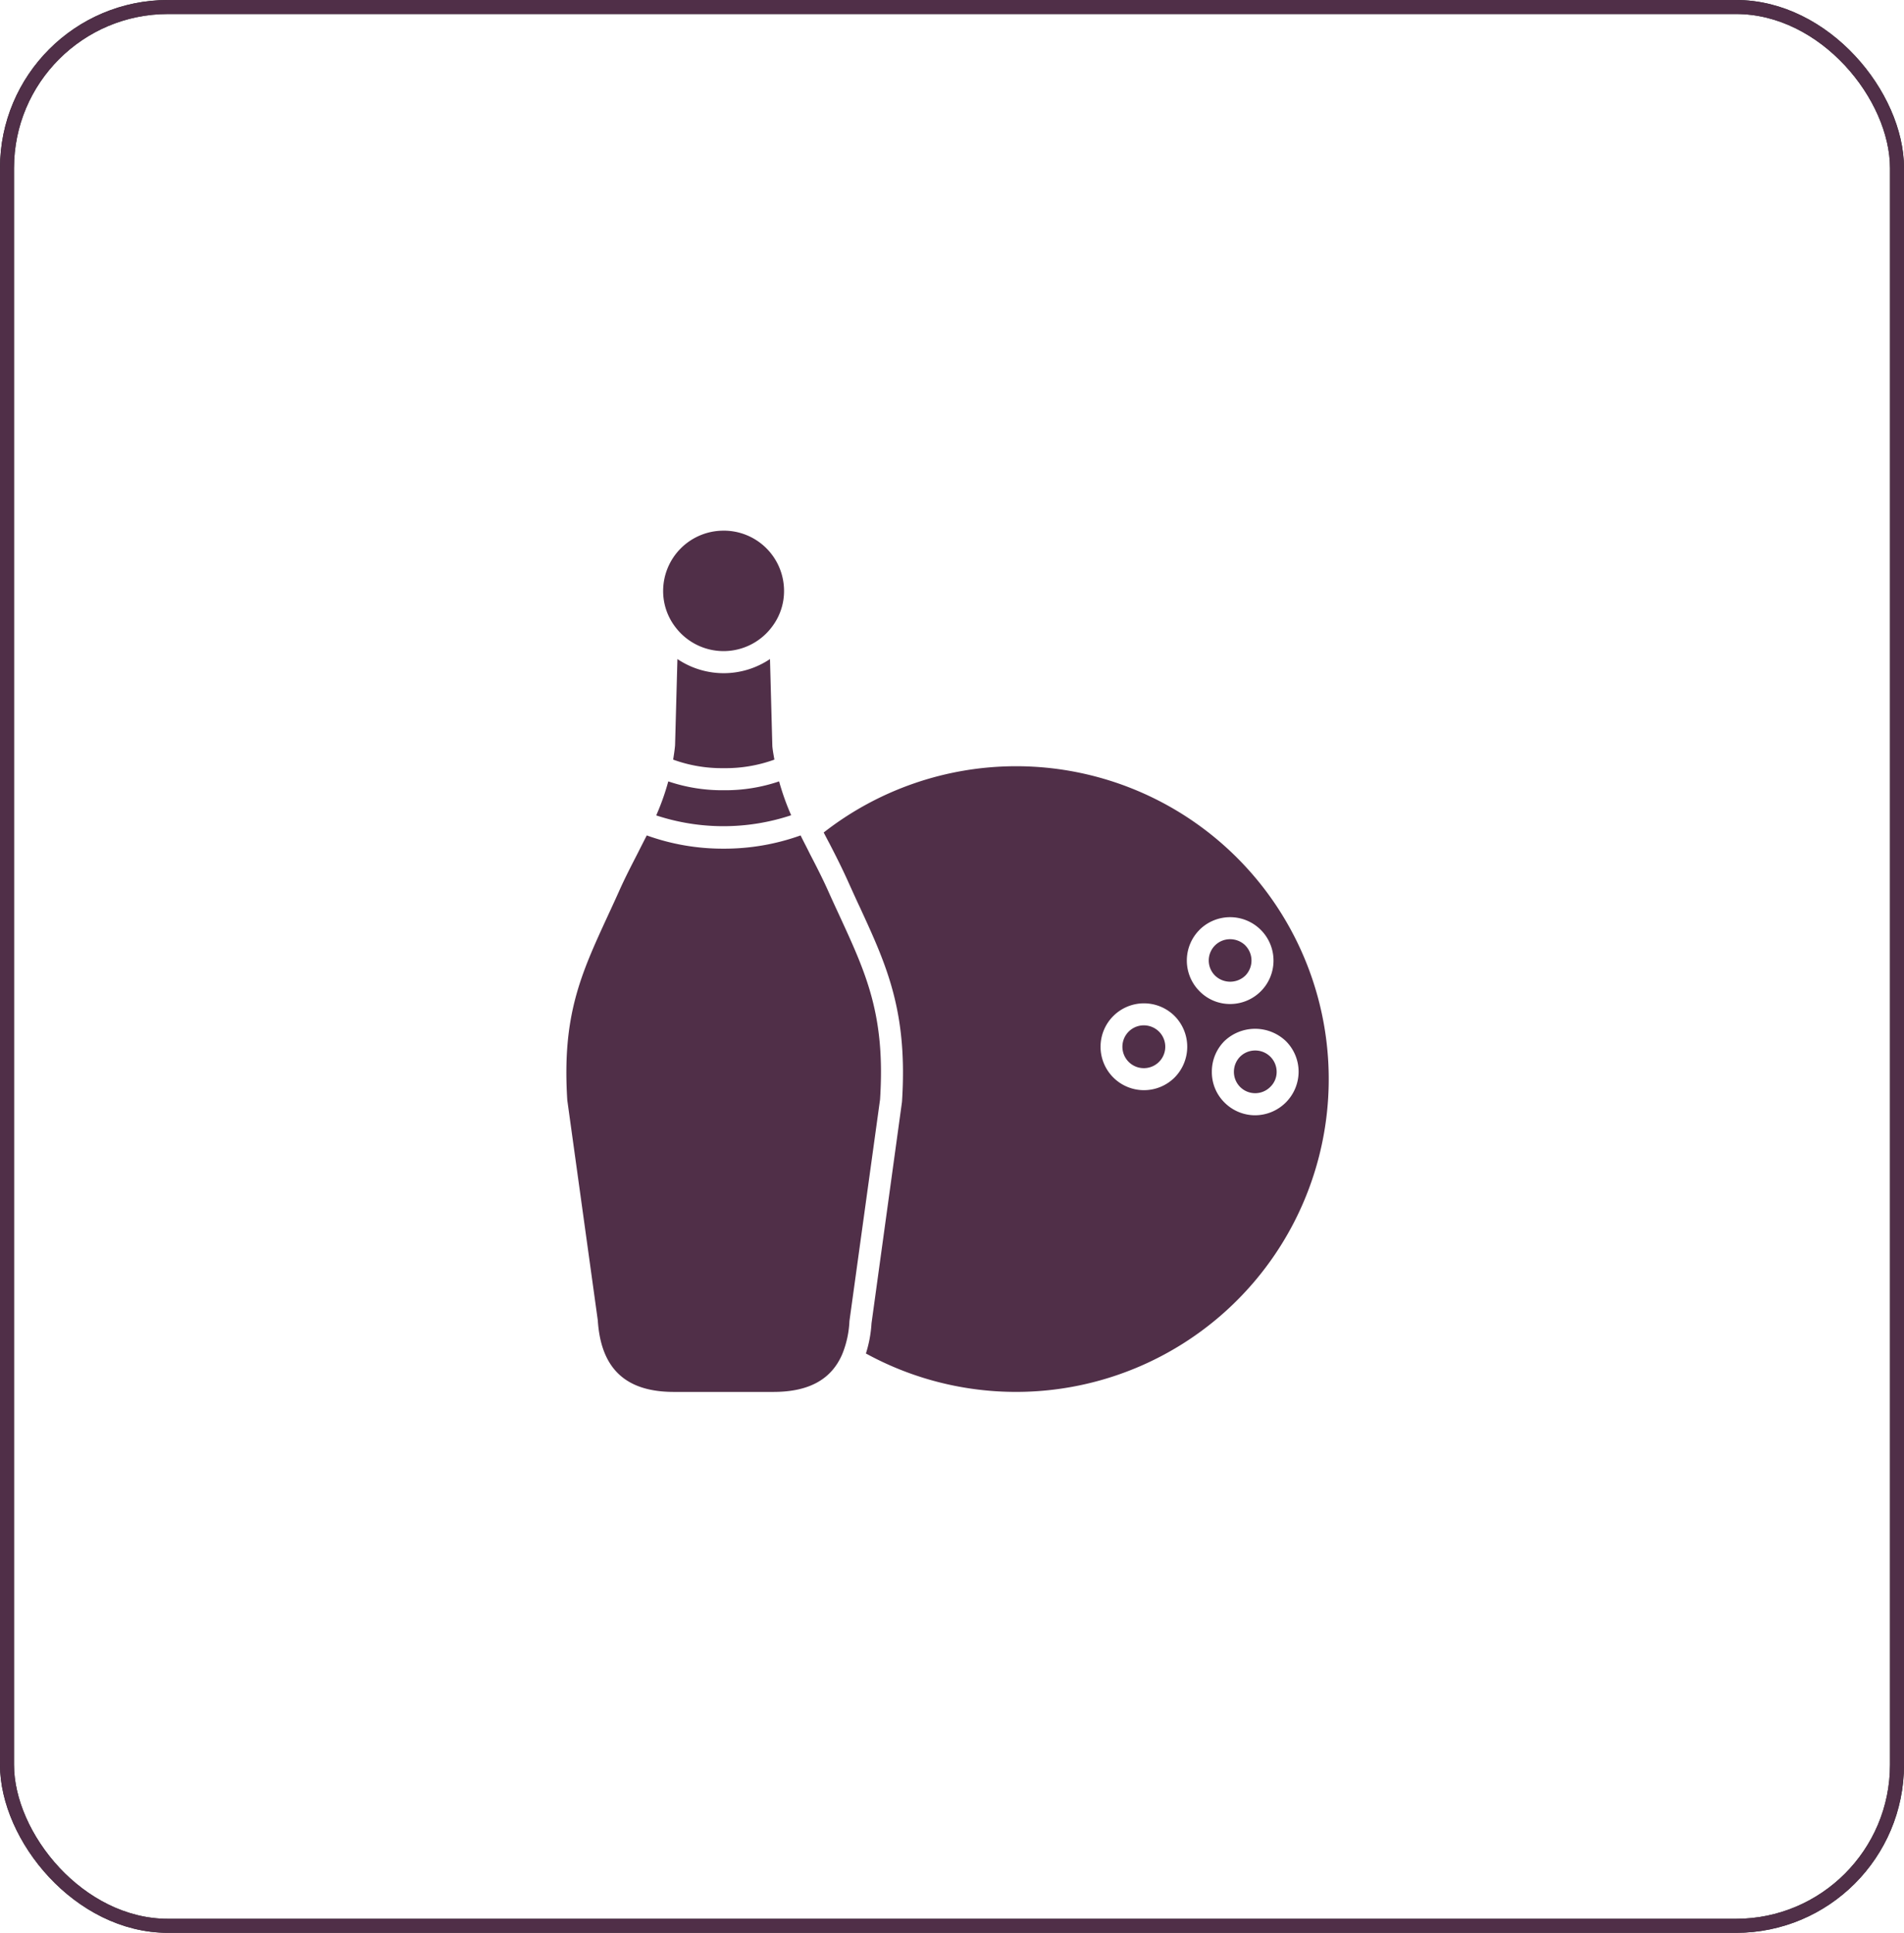
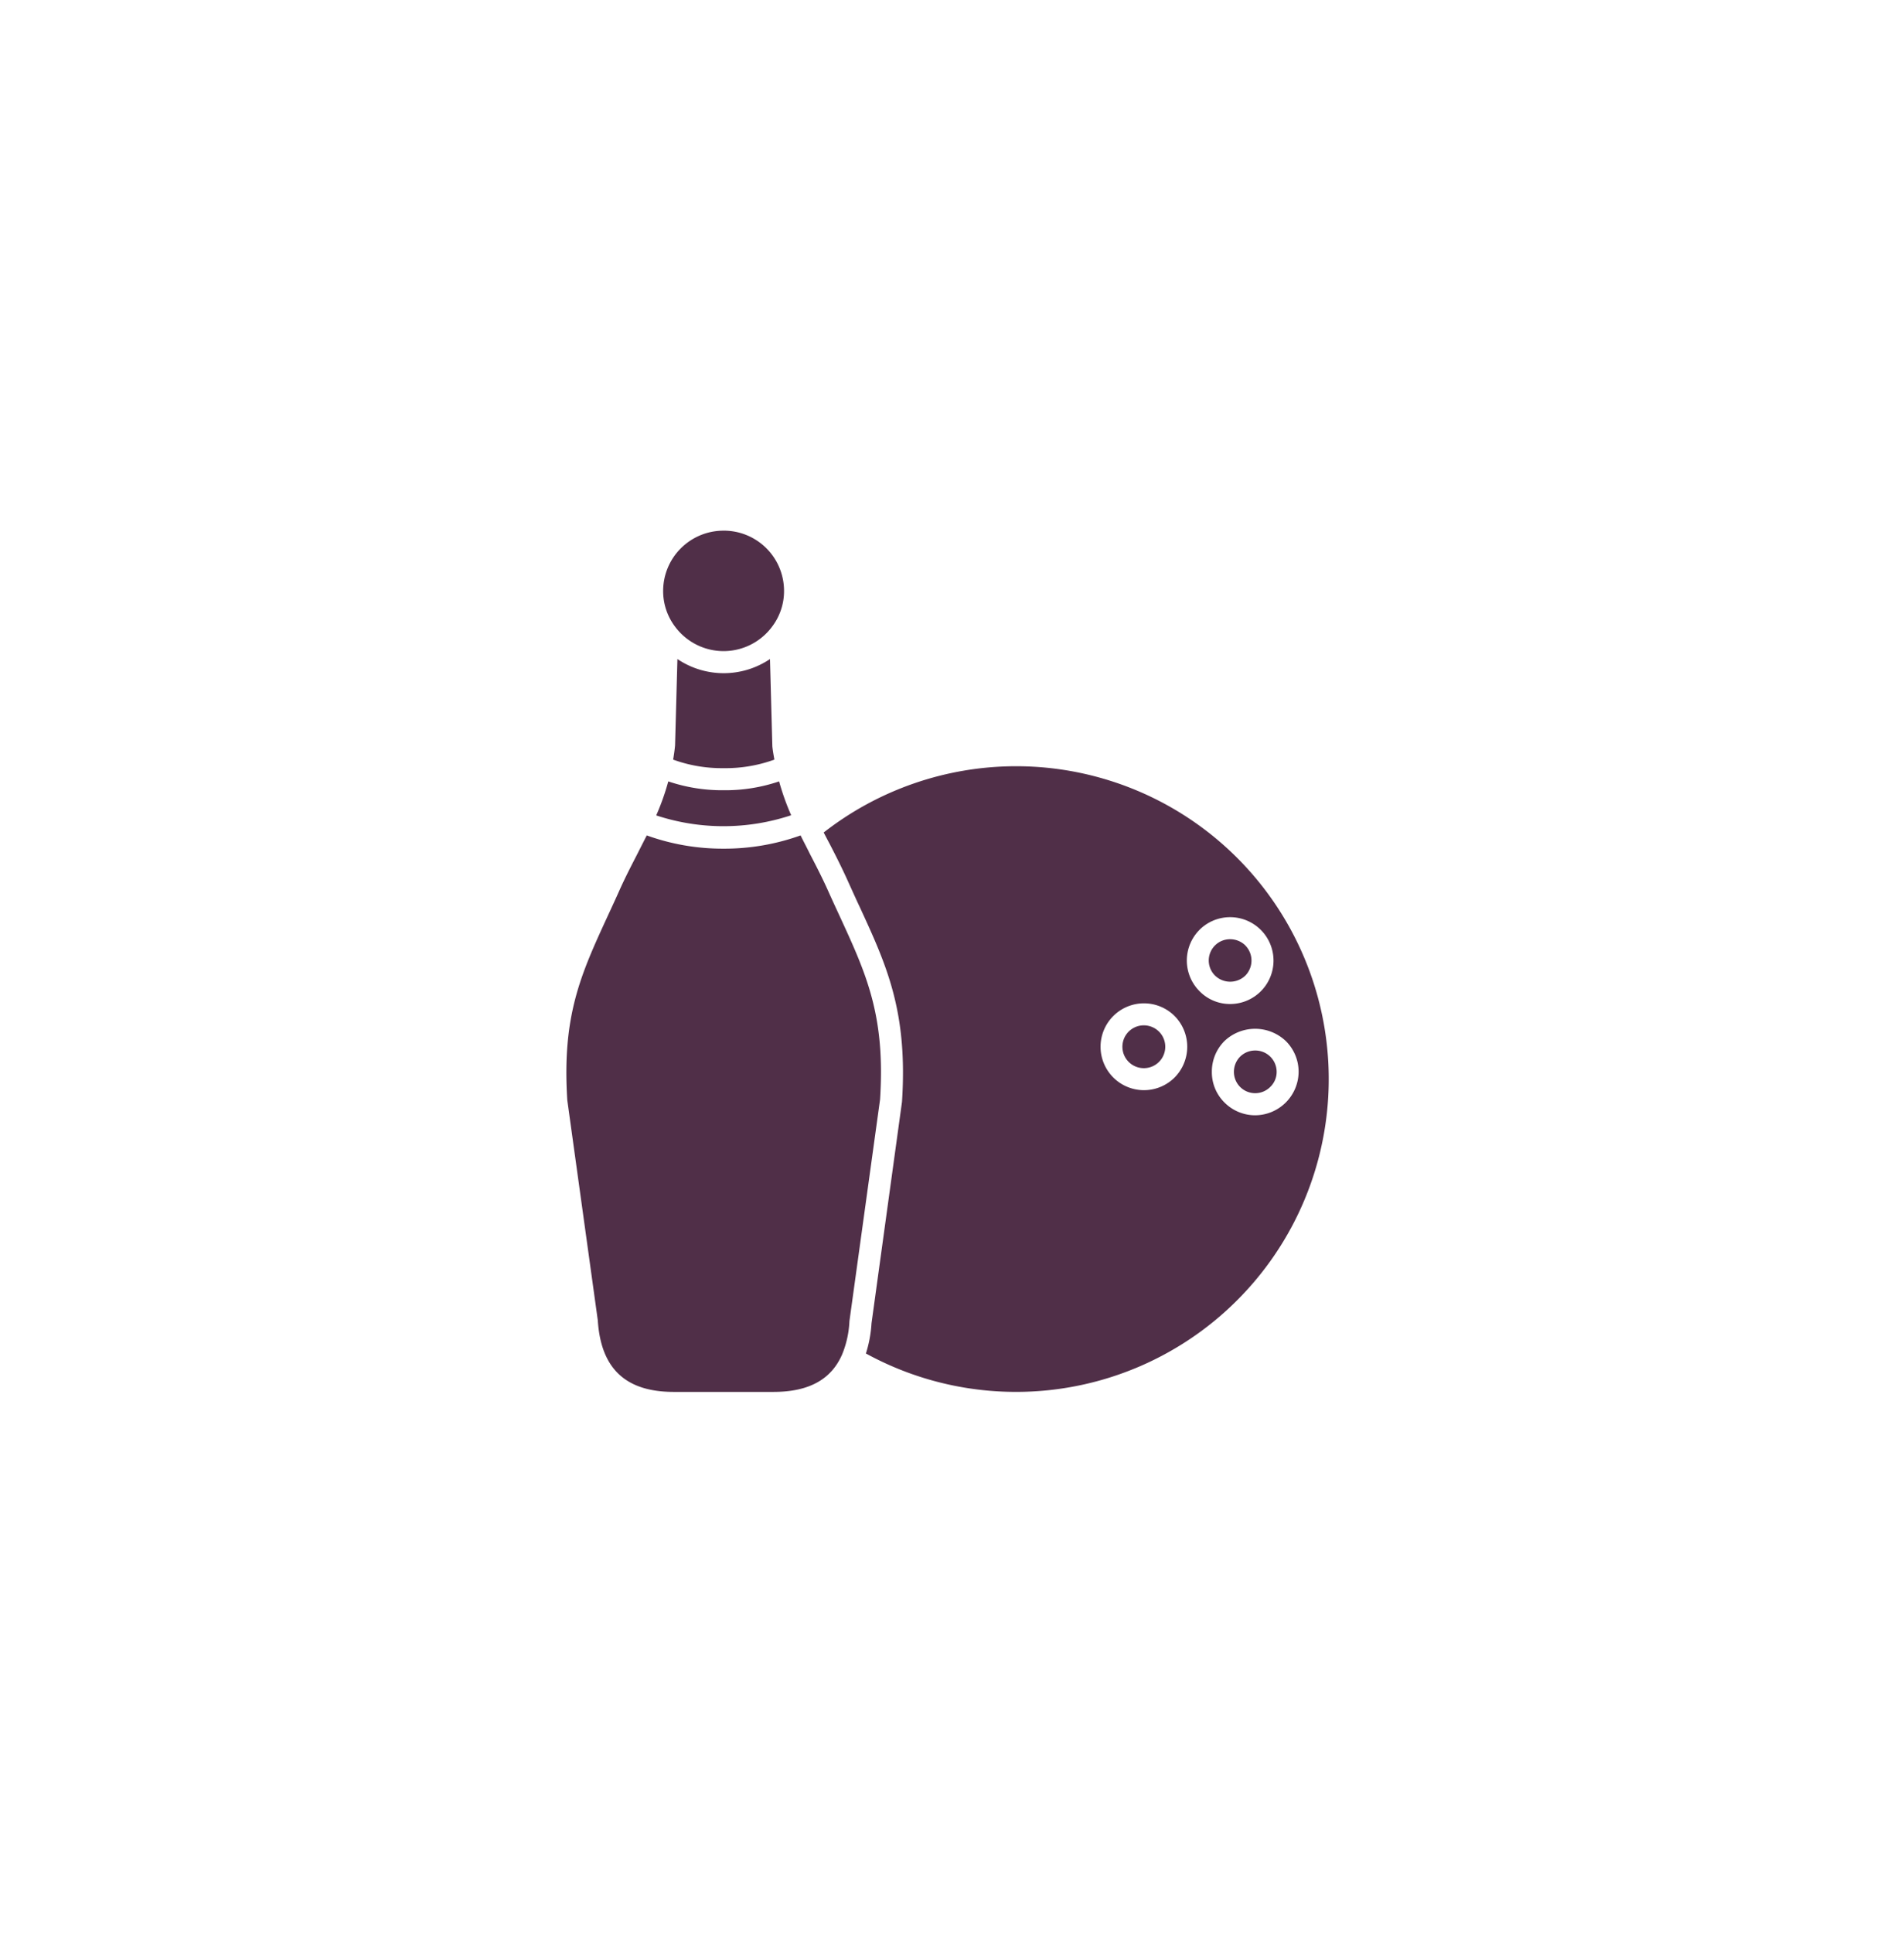
<svg xmlns="http://www.w3.org/2000/svg" width="136" height="138" viewBox="0 0 136 138">
  <g id="Group_4747" data-name="Group 4747" transform="translate(-0.339)">
    <g id="Rectangle_2342" data-name="Rectangle 2342" transform="translate(0.339)" fill="none" stroke="#222" stroke-width="1">
      <rect width="136" height="138" rx="12" stroke="none" />
-       <rect x="0.5" y="0.5" width="135" height="137" rx="11.5" fill="none" />
    </g>
    <g id="Rectangle_2343" data-name="Rectangle 2343" transform="translate(0.339)" fill="none" stroke="#502f48" stroke-width="1">
-       <rect width="136" height="138" rx="12" stroke="none" />
-       <rect x="0.5" y="0.5" width="135" height="137" rx="11.5" fill="none" />
-     </g>
-     <path id="Path_3571" data-name="Path 3571" d="M48.429,38.52a1.547,1.547,0,0,0-1.083-.452,1.529,1.529,0,1,0,1.083.452Zm6.16-6.16a1.554,1.554,0,0,0-1.083-.441,1.519,1.519,0,0,0-1.072,2.6,1.555,1.555,0,0,0,2.155,0,1.535,1.535,0,0,0,0-2.155Zm-6.16,6.16a1.547,1.547,0,0,0-1.083-.452,1.529,1.529,0,1,0,1.083.452ZM55.3,39.865a1.526,1.526,0,0,0-1.083.441,1.544,1.544,0,0,0-.441,1.083,1.519,1.519,0,0,0,2.6,1.072,1.469,1.469,0,0,0,.452-1.072A1.525,1.525,0,0,0,55.3,39.865Zm-.715-5.35a1.535,1.535,0,0,0,0-2.155,1.554,1.554,0,0,0-1.083-.441,1.519,1.519,0,0,0-1.072,2.6A1.555,1.555,0,0,0,54.589,34.515ZM38.212,19.568A22.363,22.363,0,0,0,24.474,24.3c.137.263.273.526.42.8.452.872.914,1.787,1.367,2.8.273.6.536,1.188.8,1.745,1.913,4.152,3.427,7.442,3.006,13.885L27.89,59.343a8.893,8.893,0,0,1-.4,2.155,22.336,22.336,0,1,0,10.722-41.93ZM49.543,41.789a3.1,3.1,0,1,1,0-4.383,3.122,3.122,0,0,1,0,4.383ZM51.32,31.246a3.1,3.1,0,1,1,2.186,5.3,3.043,3.043,0,0,1-2.186-.914,3.1,3.1,0,0,1,0-4.383ZM55.3,44.49a3.088,3.088,0,0,1-2.2-.914,3.034,3.034,0,0,1-.9-2.186,3.075,3.075,0,0,1,.9-2.2,3.182,3.182,0,0,1,4.383,0,3.085,3.085,0,0,1,.914,2.2,3.122,3.122,0,0,1-3.1,3.1Zm-7.957-6.422a1.529,1.529,0,1,0,1.083.452,1.547,1.547,0,0,0-1.083-.452Zm7.242-5.708a1.554,1.554,0,0,0-1.083-.441,1.519,1.519,0,0,0-1.072,2.6,1.555,1.555,0,0,0,2.155,0,1.535,1.535,0,0,0,0-2.155Zm-6.16,6.16a1.547,1.547,0,0,0-1.083-.452,1.529,1.529,0,1,0,1.083.452Zm0,0a1.547,1.547,0,0,0-1.083-.452,1.529,1.529,0,1,0,1.083.452ZM25.63,30.3c-.263-.568-.536-1.156-.809-1.766-.431-.967-.893-1.86-1.335-2.712-.221-.452-.452-.883-.662-1.314a16.1,16.1,0,0,1-5.5.946,15.992,15.992,0,0,1-5.487-.946c-.21.41-.42.82-.631,1.24-.452.883-.925,1.787-1.367,2.785-.273.61-.547,1.2-.809,1.766-1.892,4.11-3.259,7.074-2.87,13.118L8.339,59.133c.221,3.458,2,5.108,5.434,5.108h7.106c2.533,0,4.141-.883,4.919-2.691a7.046,7.046,0,0,0,.515-2.365L28.5,43.366c.389-5.991-.978-8.956-2.87-13.066Zm-4.341-9.649a11.93,11.93,0,0,1-3.963.631,11.959,11.959,0,0,1-3.952-.631,17.422,17.422,0,0,1-.862,2.428,15.343,15.343,0,0,0,9.639-.011,17.872,17.872,0,0,1-.862-2.418Zm-.483-2.523-.168-6.212a5.919,5.919,0,0,1-6.612,0l-.168,6.16c-.032.357-.084.694-.137,1.02a10.168,10.168,0,0,0,3.605.61,10.206,10.206,0,0,0,3.626-.61c-.053-.315-.116-.631-.147-.967ZM17.326,2.75a4.309,4.309,0,0,0-4.32,4.3V7.06a4.215,4.215,0,0,0,.9,2.607,4.313,4.313,0,0,0,6.906-.095,4.189,4.189,0,0,0,.83-2.512V7.049a4.3,4.3,0,0,0-4.32-4.3Z" transform="translate(34.7 35.139)" fill="#502f48" />
+       </g>
+     <path id="Path_3571" data-name="Path 3571" d="M48.429,38.52a1.547,1.547,0,0,0-1.083-.452,1.529,1.529,0,1,0,1.083.452Zm6.16-6.16a1.554,1.554,0,0,0-1.083-.441,1.519,1.519,0,0,0-1.072,2.6,1.555,1.555,0,0,0,2.155,0,1.535,1.535,0,0,0,0-2.155Zm-6.16,6.16a1.547,1.547,0,0,0-1.083-.452,1.529,1.529,0,1,0,1.083.452ZM55.3,39.865a1.526,1.526,0,0,0-1.083.441,1.544,1.544,0,0,0-.441,1.083,1.519,1.519,0,0,0,2.6,1.072,1.469,1.469,0,0,0,.452-1.072A1.525,1.525,0,0,0,55.3,39.865Zm-.715-5.35a1.535,1.535,0,0,0,0-2.155,1.554,1.554,0,0,0-1.083-.441,1.519,1.519,0,0,0-1.072,2.6A1.555,1.555,0,0,0,54.589,34.515ZM38.212,19.568A22.363,22.363,0,0,0,24.474,24.3c.137.263.273.526.42.8.452.872.914,1.787,1.367,2.8.273.6.536,1.188.8,1.745,1.913,4.152,3.427,7.442,3.006,13.885L27.89,59.343a8.893,8.893,0,0,1-.4,2.155,22.336,22.336,0,1,0,10.722-41.93M49.543,41.789a3.1,3.1,0,1,1,0-4.383,3.122,3.122,0,0,1,0,4.383ZM51.32,31.246a3.1,3.1,0,1,1,2.186,5.3,3.043,3.043,0,0,1-2.186-.914,3.1,3.1,0,0,1,0-4.383ZM55.3,44.49a3.088,3.088,0,0,1-2.2-.914,3.034,3.034,0,0,1-.9-2.186,3.075,3.075,0,0,1,.9-2.2,3.182,3.182,0,0,1,4.383,0,3.085,3.085,0,0,1,.914,2.2,3.122,3.122,0,0,1-3.1,3.1Zm-7.957-6.422a1.529,1.529,0,1,0,1.083.452,1.547,1.547,0,0,0-1.083-.452Zm7.242-5.708a1.554,1.554,0,0,0-1.083-.441,1.519,1.519,0,0,0-1.072,2.6,1.555,1.555,0,0,0,2.155,0,1.535,1.535,0,0,0,0-2.155Zm-6.16,6.16a1.547,1.547,0,0,0-1.083-.452,1.529,1.529,0,1,0,1.083.452Zm0,0a1.547,1.547,0,0,0-1.083-.452,1.529,1.529,0,1,0,1.083.452ZM25.63,30.3c-.263-.568-.536-1.156-.809-1.766-.431-.967-.893-1.86-1.335-2.712-.221-.452-.452-.883-.662-1.314a16.1,16.1,0,0,1-5.5.946,15.992,15.992,0,0,1-5.487-.946c-.21.41-.42.82-.631,1.24-.452.883-.925,1.787-1.367,2.785-.273.61-.547,1.2-.809,1.766-1.892,4.11-3.259,7.074-2.87,13.118L8.339,59.133c.221,3.458,2,5.108,5.434,5.108h7.106c2.533,0,4.141-.883,4.919-2.691a7.046,7.046,0,0,0,.515-2.365L28.5,43.366c.389-5.991-.978-8.956-2.87-13.066Zm-4.341-9.649a11.93,11.93,0,0,1-3.963.631,11.959,11.959,0,0,1-3.952-.631,17.422,17.422,0,0,1-.862,2.428,15.343,15.343,0,0,0,9.639-.011,17.872,17.872,0,0,1-.862-2.418Zm-.483-2.523-.168-6.212a5.919,5.919,0,0,1-6.612,0l-.168,6.16c-.032.357-.084.694-.137,1.02a10.168,10.168,0,0,0,3.605.61,10.206,10.206,0,0,0,3.626-.61c-.053-.315-.116-.631-.147-.967ZM17.326,2.75a4.309,4.309,0,0,0-4.32,4.3V7.06a4.215,4.215,0,0,0,.9,2.607,4.313,4.313,0,0,0,6.906-.095,4.189,4.189,0,0,0,.83-2.512V7.049a4.3,4.3,0,0,0-4.32-4.3Z" transform="translate(34.7 35.139)" fill="#502f48" />
  </g>
</svg>